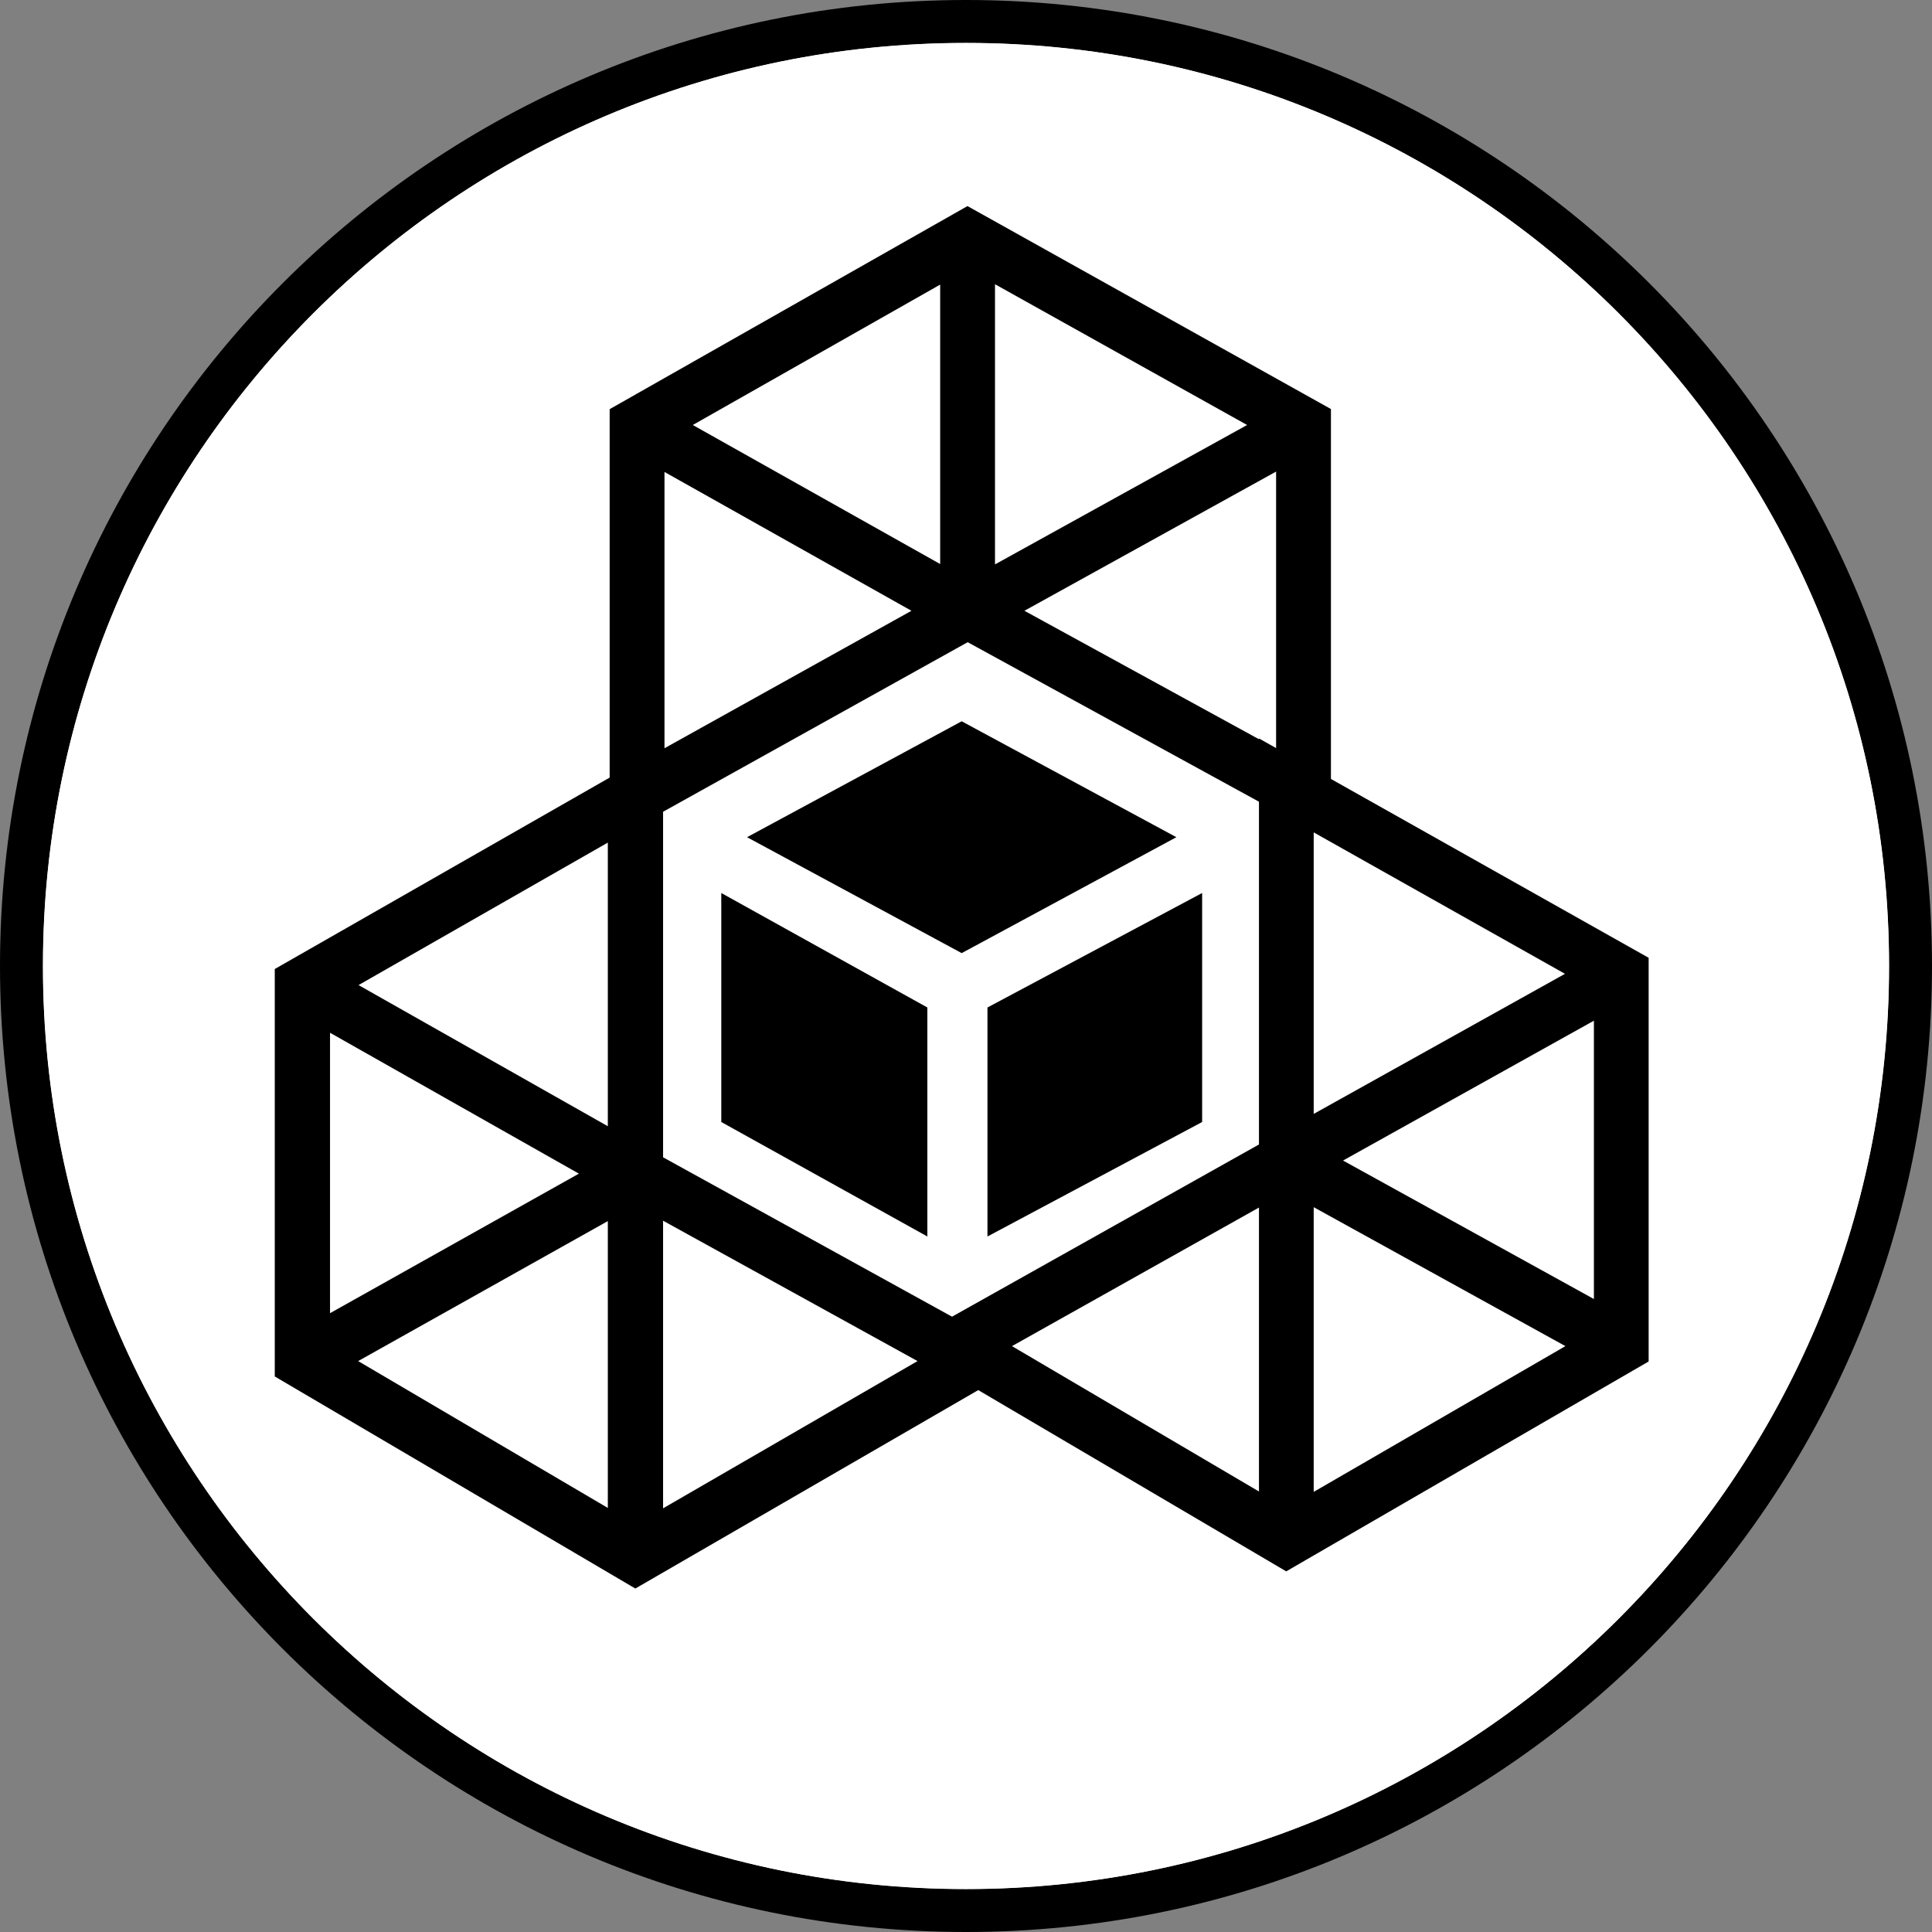
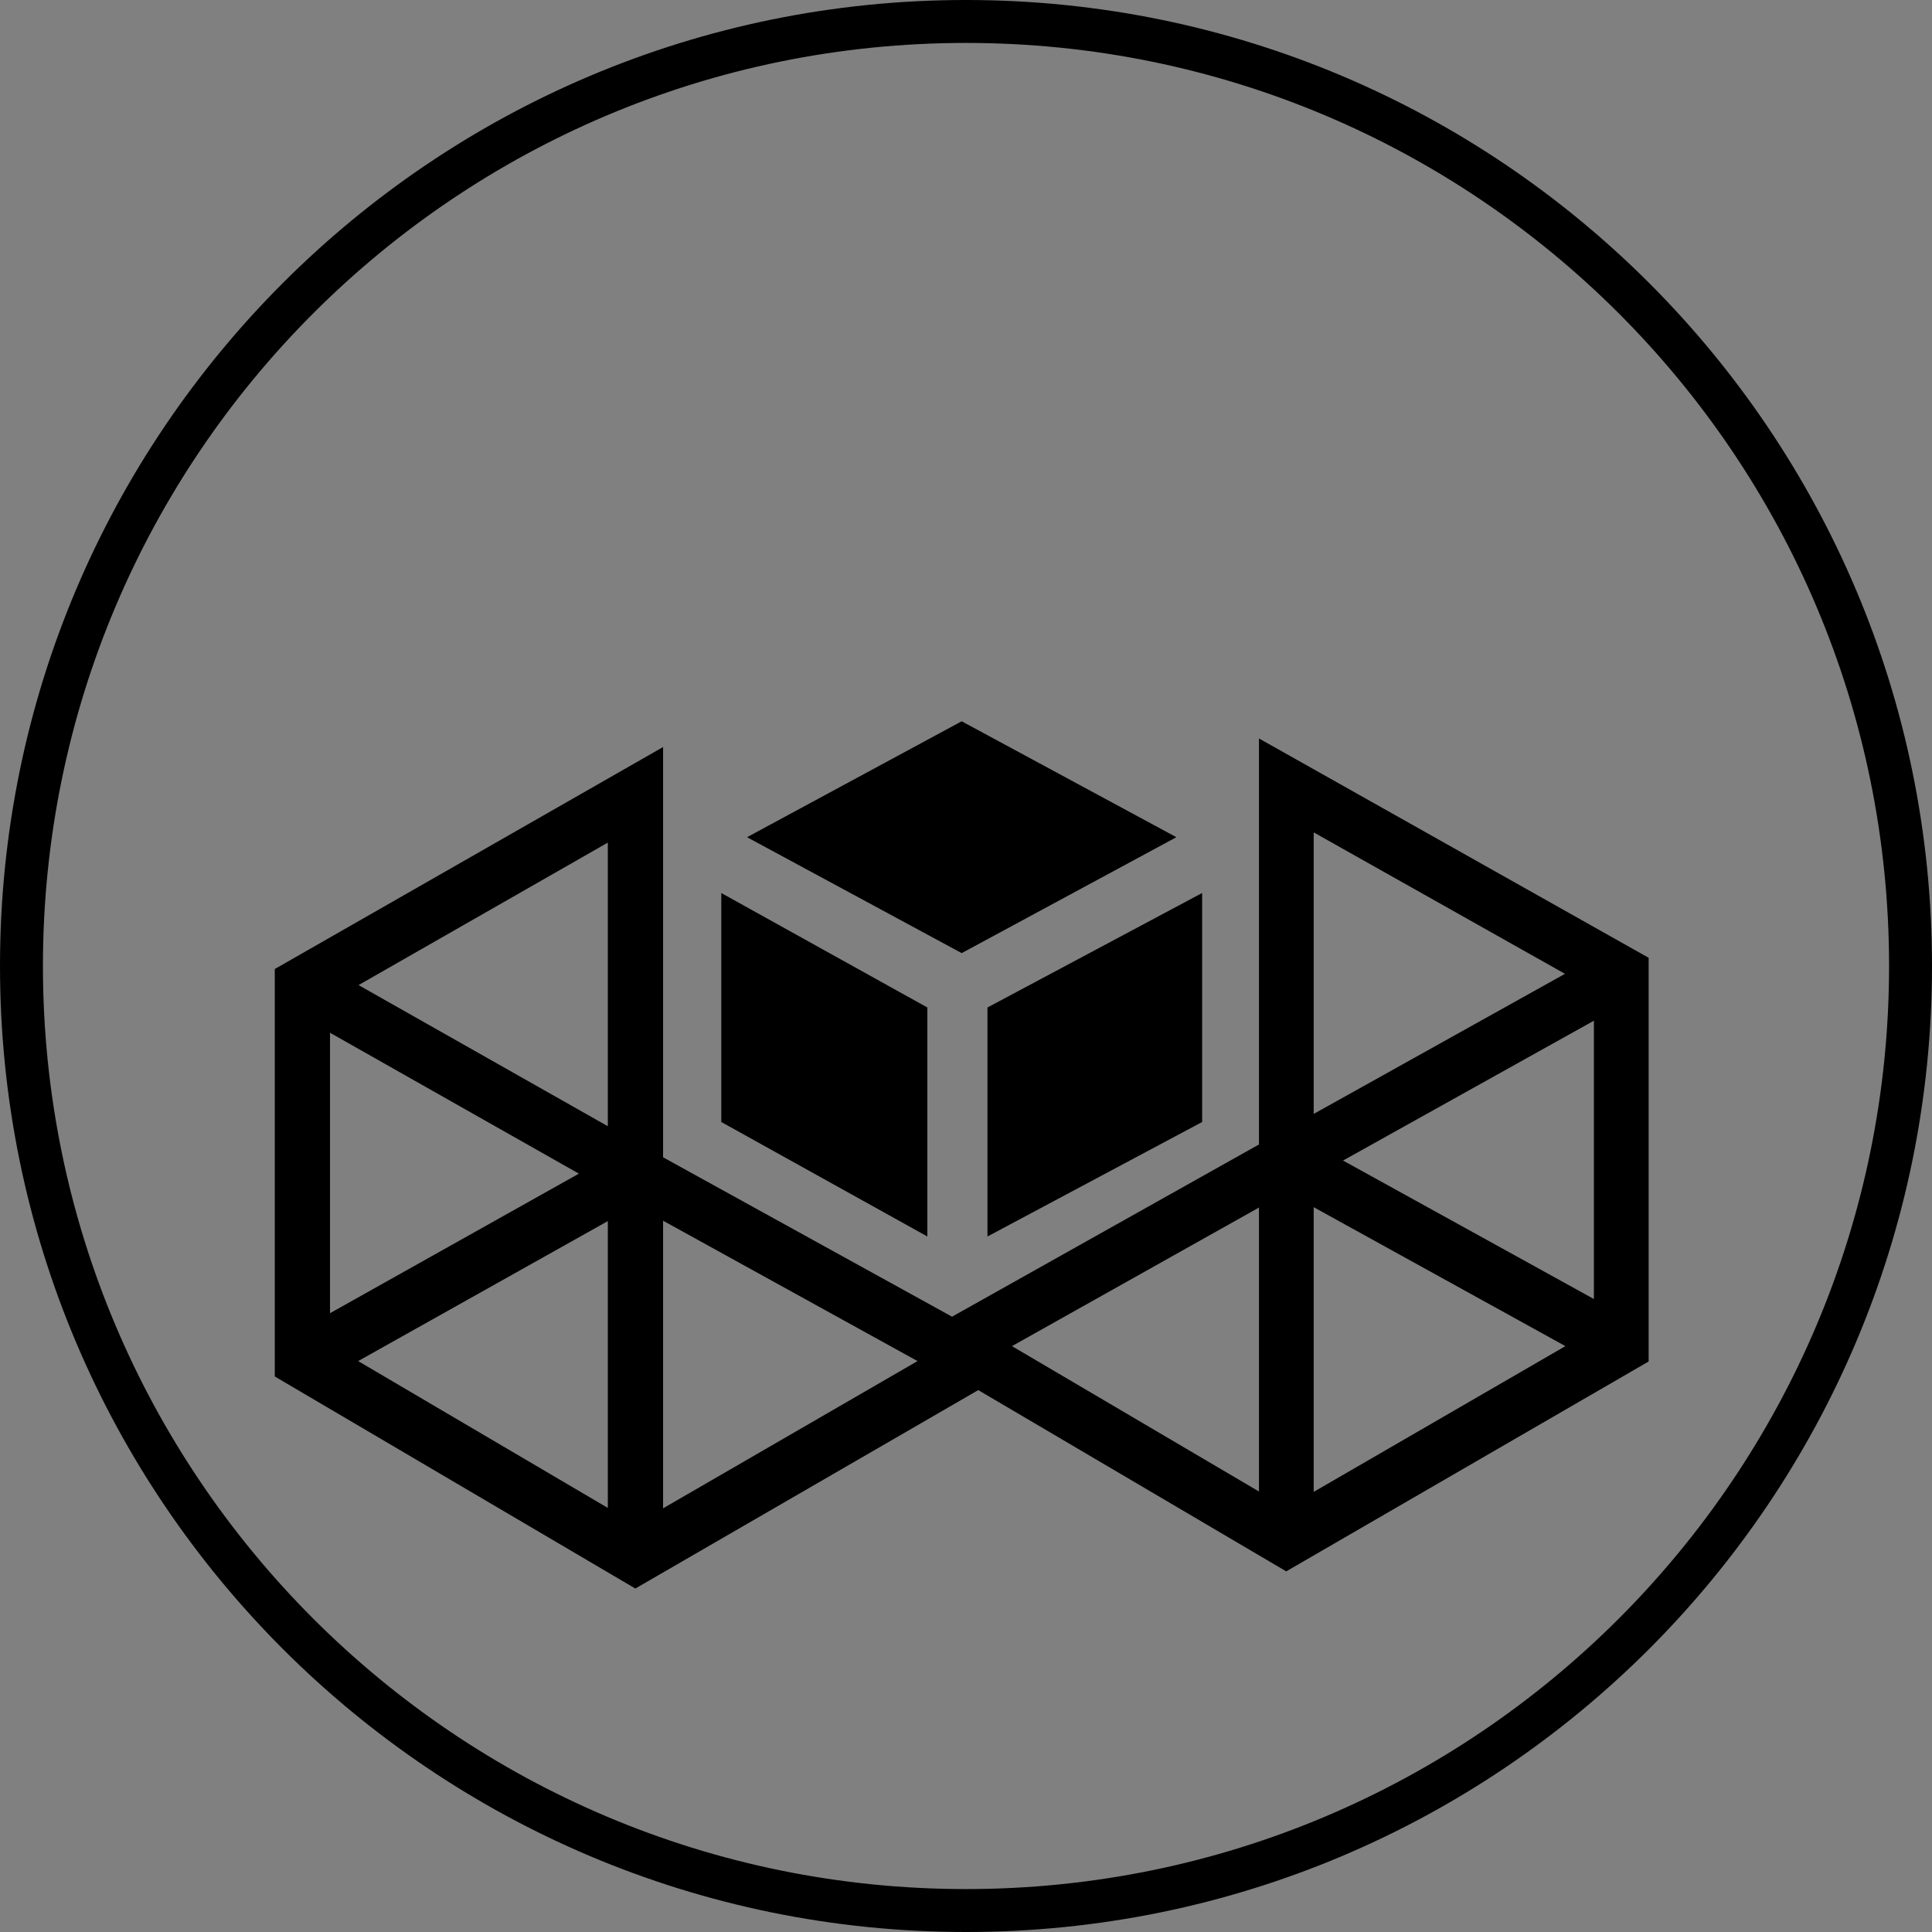
<svg xmlns="http://www.w3.org/2000/svg" width="225" height="225" viewBox="0 0 225 225" fill="none">
  <rect x="0" y="0" width="225" height="225" fill="#808080" stroke="none" />
-   <path d="M220 112.5C220 171.871 171.871 220 112.5 220C53.129 220 5 171.871 5 112.5C5 53.129 53.129 5 112.5 5C171.871 5 220 53.129 220 112.5Z" fill="white" />
  <path fill-rule="evenodd" clip-rule="evenodd" d="M225 112.5C225 174.632 174.632 225 112.5 225C50.368 225 0 174.632 0 112.5C0 50.368 50.368 0 112.5 0C174.632 0 225 50.368 225 112.5ZM112.5 220C171.871 220 220 171.871 220 112.5C220 53.129 171.871 5 112.5 5C53.129 5 5 53.129 5 112.5C5 171.871 53.129 220 112.5 220Z" fill="black" />
-   <path fill-rule="evenodd" clip-rule="evenodd" d="M112.5 213.385C168.217 213.385 213.385 168.217 213.385 112.5C213.385 56.783 168.217 11.615 112.5 11.615C56.783 11.615 11.615 56.783 11.615 112.5C11.615 168.217 56.783 213.385 112.5 213.385ZM112.5 220C171.871 220 220 171.871 220 112.5C220 53.129 171.871 5 112.5 5C53.129 5 5 53.129 5 112.5C5 171.871 53.129 220 112.5 220Z" fill="white" />
-   <path fill-rule="evenodd" clip-rule="evenodd" d="M112.672 24L155 47.636V97.957L112.697 74.79L71 98V47.651L112.672 24ZM119.304 71.131L148.614 54.921V87.183L119.304 71.131ZM145.237 49.495L115.877 65.731V33.101L145.237 49.495ZM109.492 33.144V65.688L80.682 49.495L109.492 33.144ZM77.386 54.964L106.147 71.131L77.386 87.14V54.964Z" fill="black" />
  <path fill-rule="evenodd" clip-rule="evenodd" d="M77.222 87V134.779L120 158.376L73.991 185L32 160.303V112.852L77.222 87ZM70.787 131.16V98.128L41.757 114.723L70.787 131.16ZM38.435 120.275L67.417 136.683L38.435 152.933V120.275ZM41.71 158.511L70.787 175.613V142.208L41.71 158.511ZM77.222 175.659V142.165L106.855 158.511L77.222 175.659Z" fill="black" />
  <path fill-rule="evenodd" clip-rule="evenodd" d="M146.619 86L192 111.543V158.558L149.793 183L105 156.636L146.619 133.285V86ZM146.619 140.63L117.855 156.769L146.619 173.699V140.63ZM152.993 173.744L182.306 156.769L152.993 140.588V173.744ZM156.409 135.156L185.626 151.284V118.869L156.409 135.156ZM182.258 113.411L152.993 129.725V96.939L182.258 113.411Z" fill="black" />
  <path d="M108 144V117.332L84 104V130.668L108 144Z" fill="black" />
  <path d="M115 144L140 130.668V104L115 117.332V144Z" fill="black" />
  <path d="M137 97.5L111.998 84L87 97.5L111.998 111L137 97.5Z" fill="black" />
</svg>